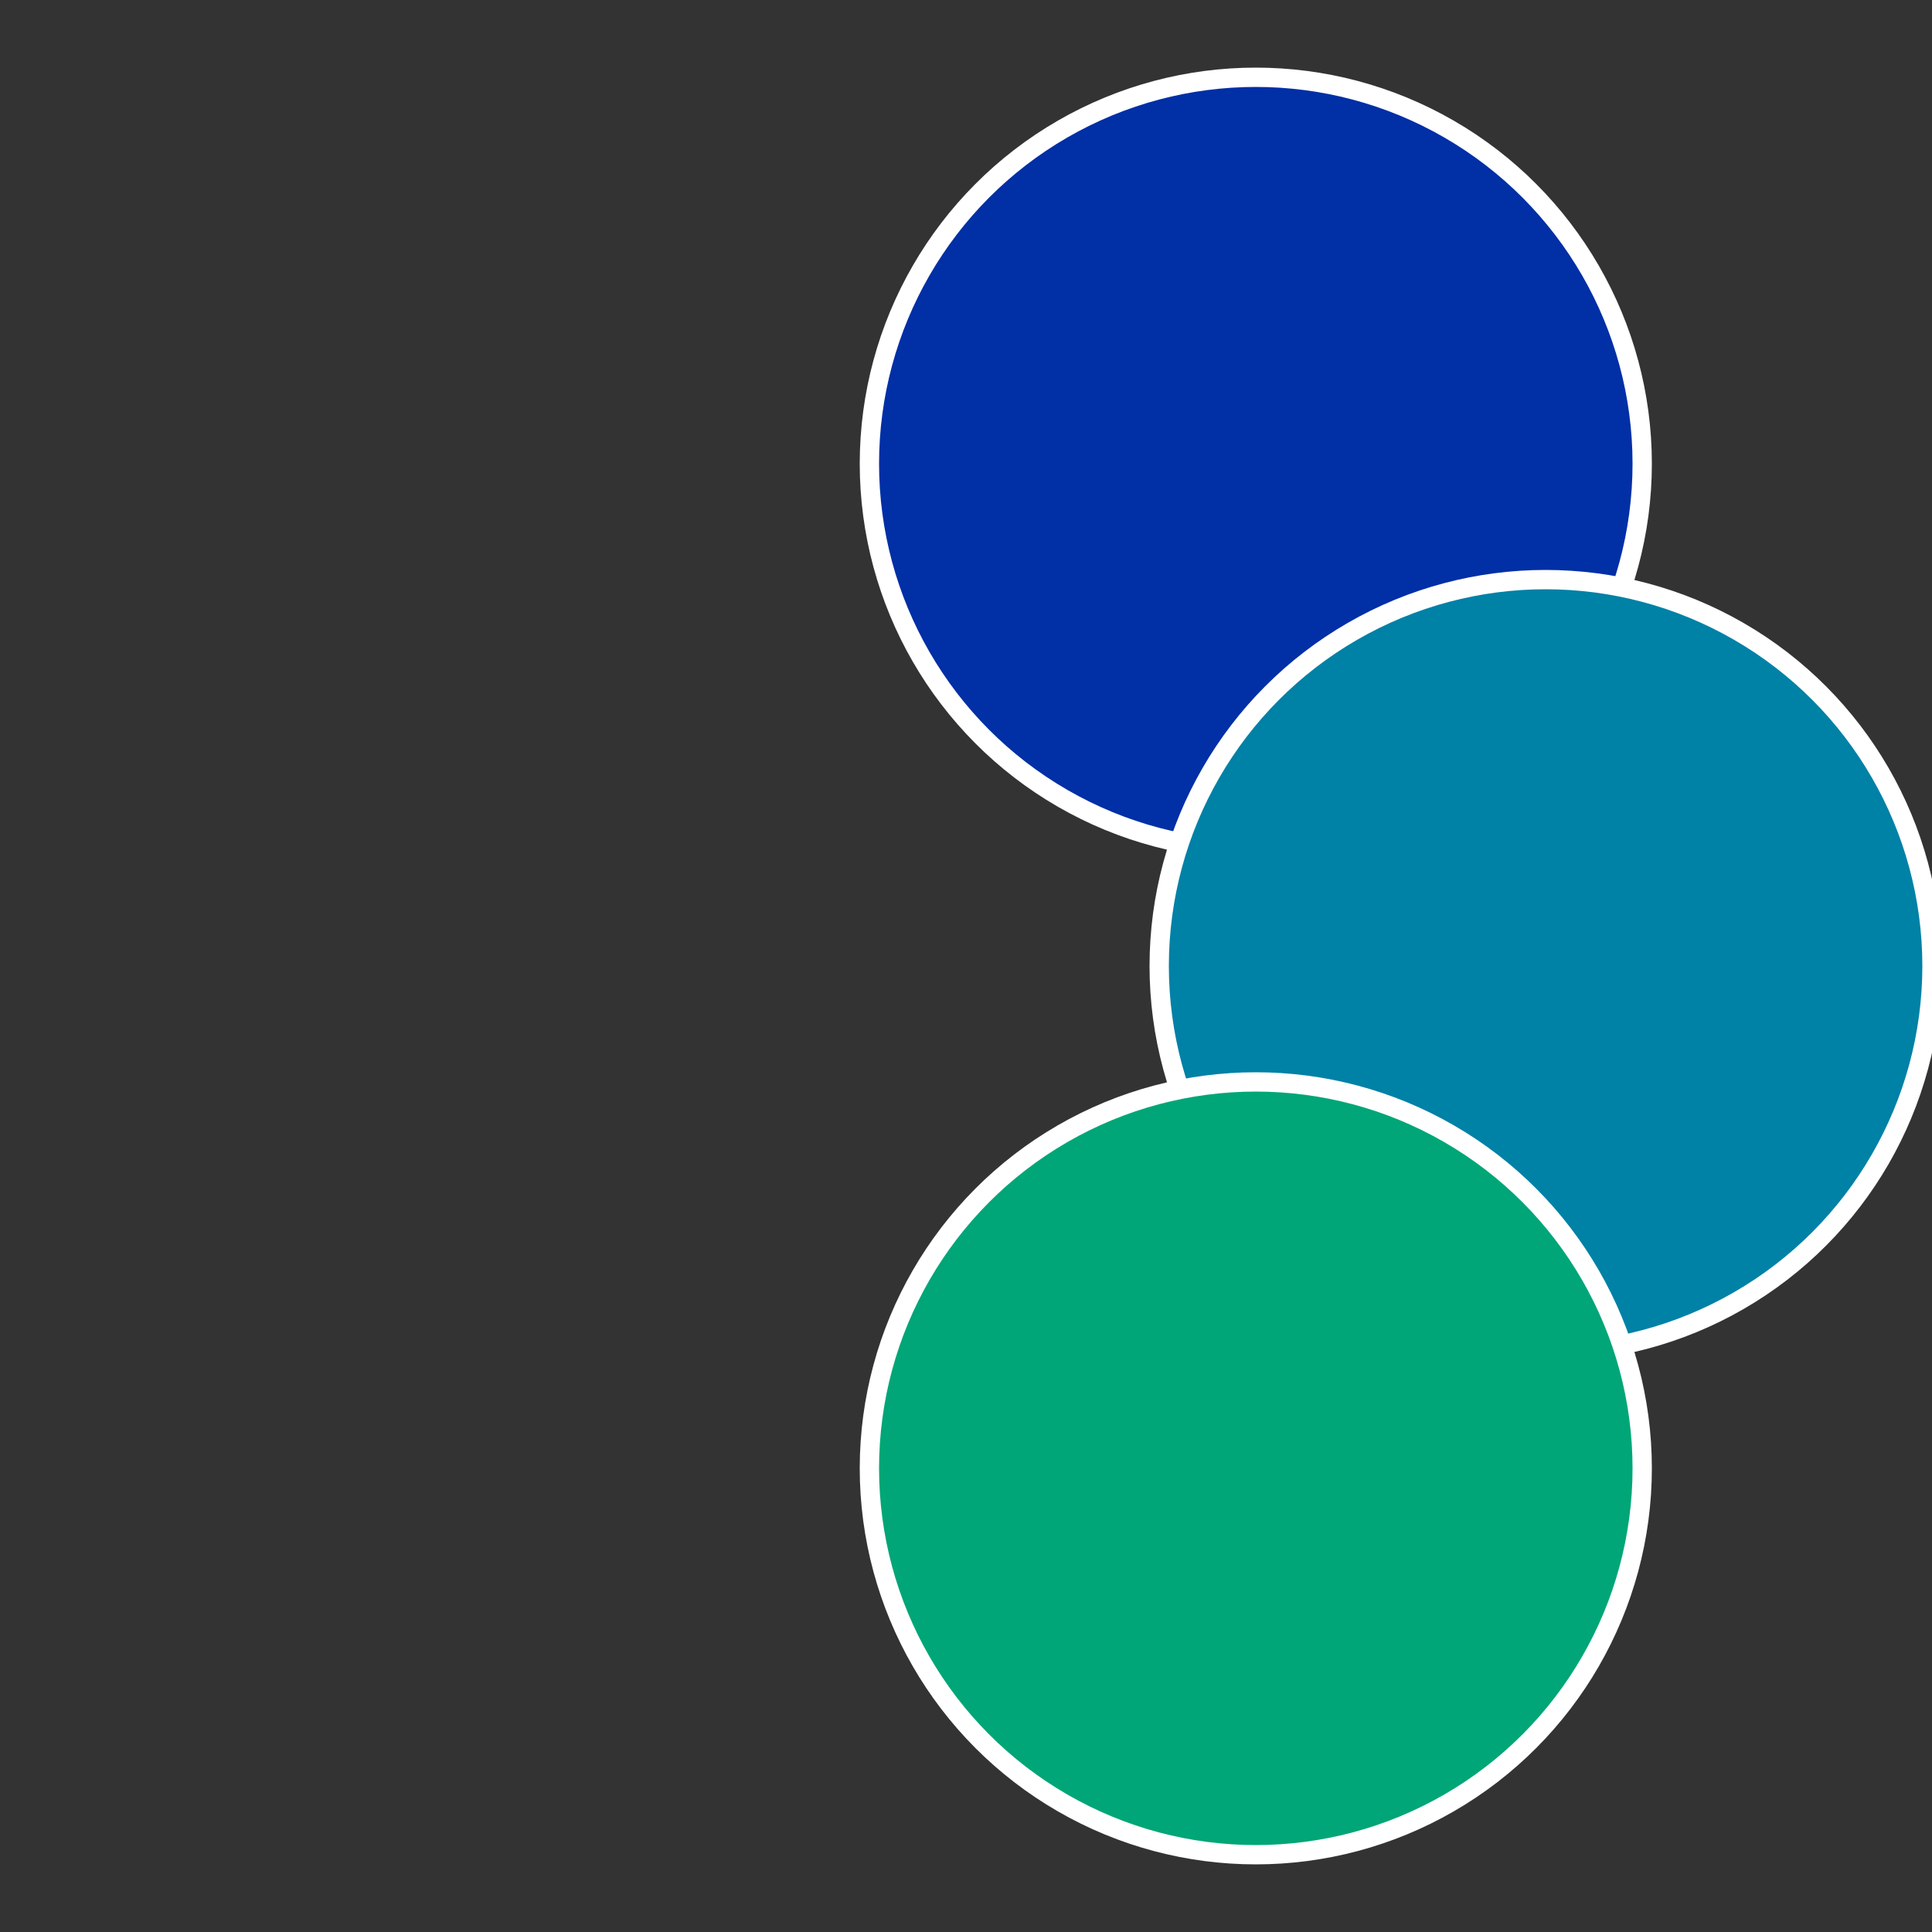
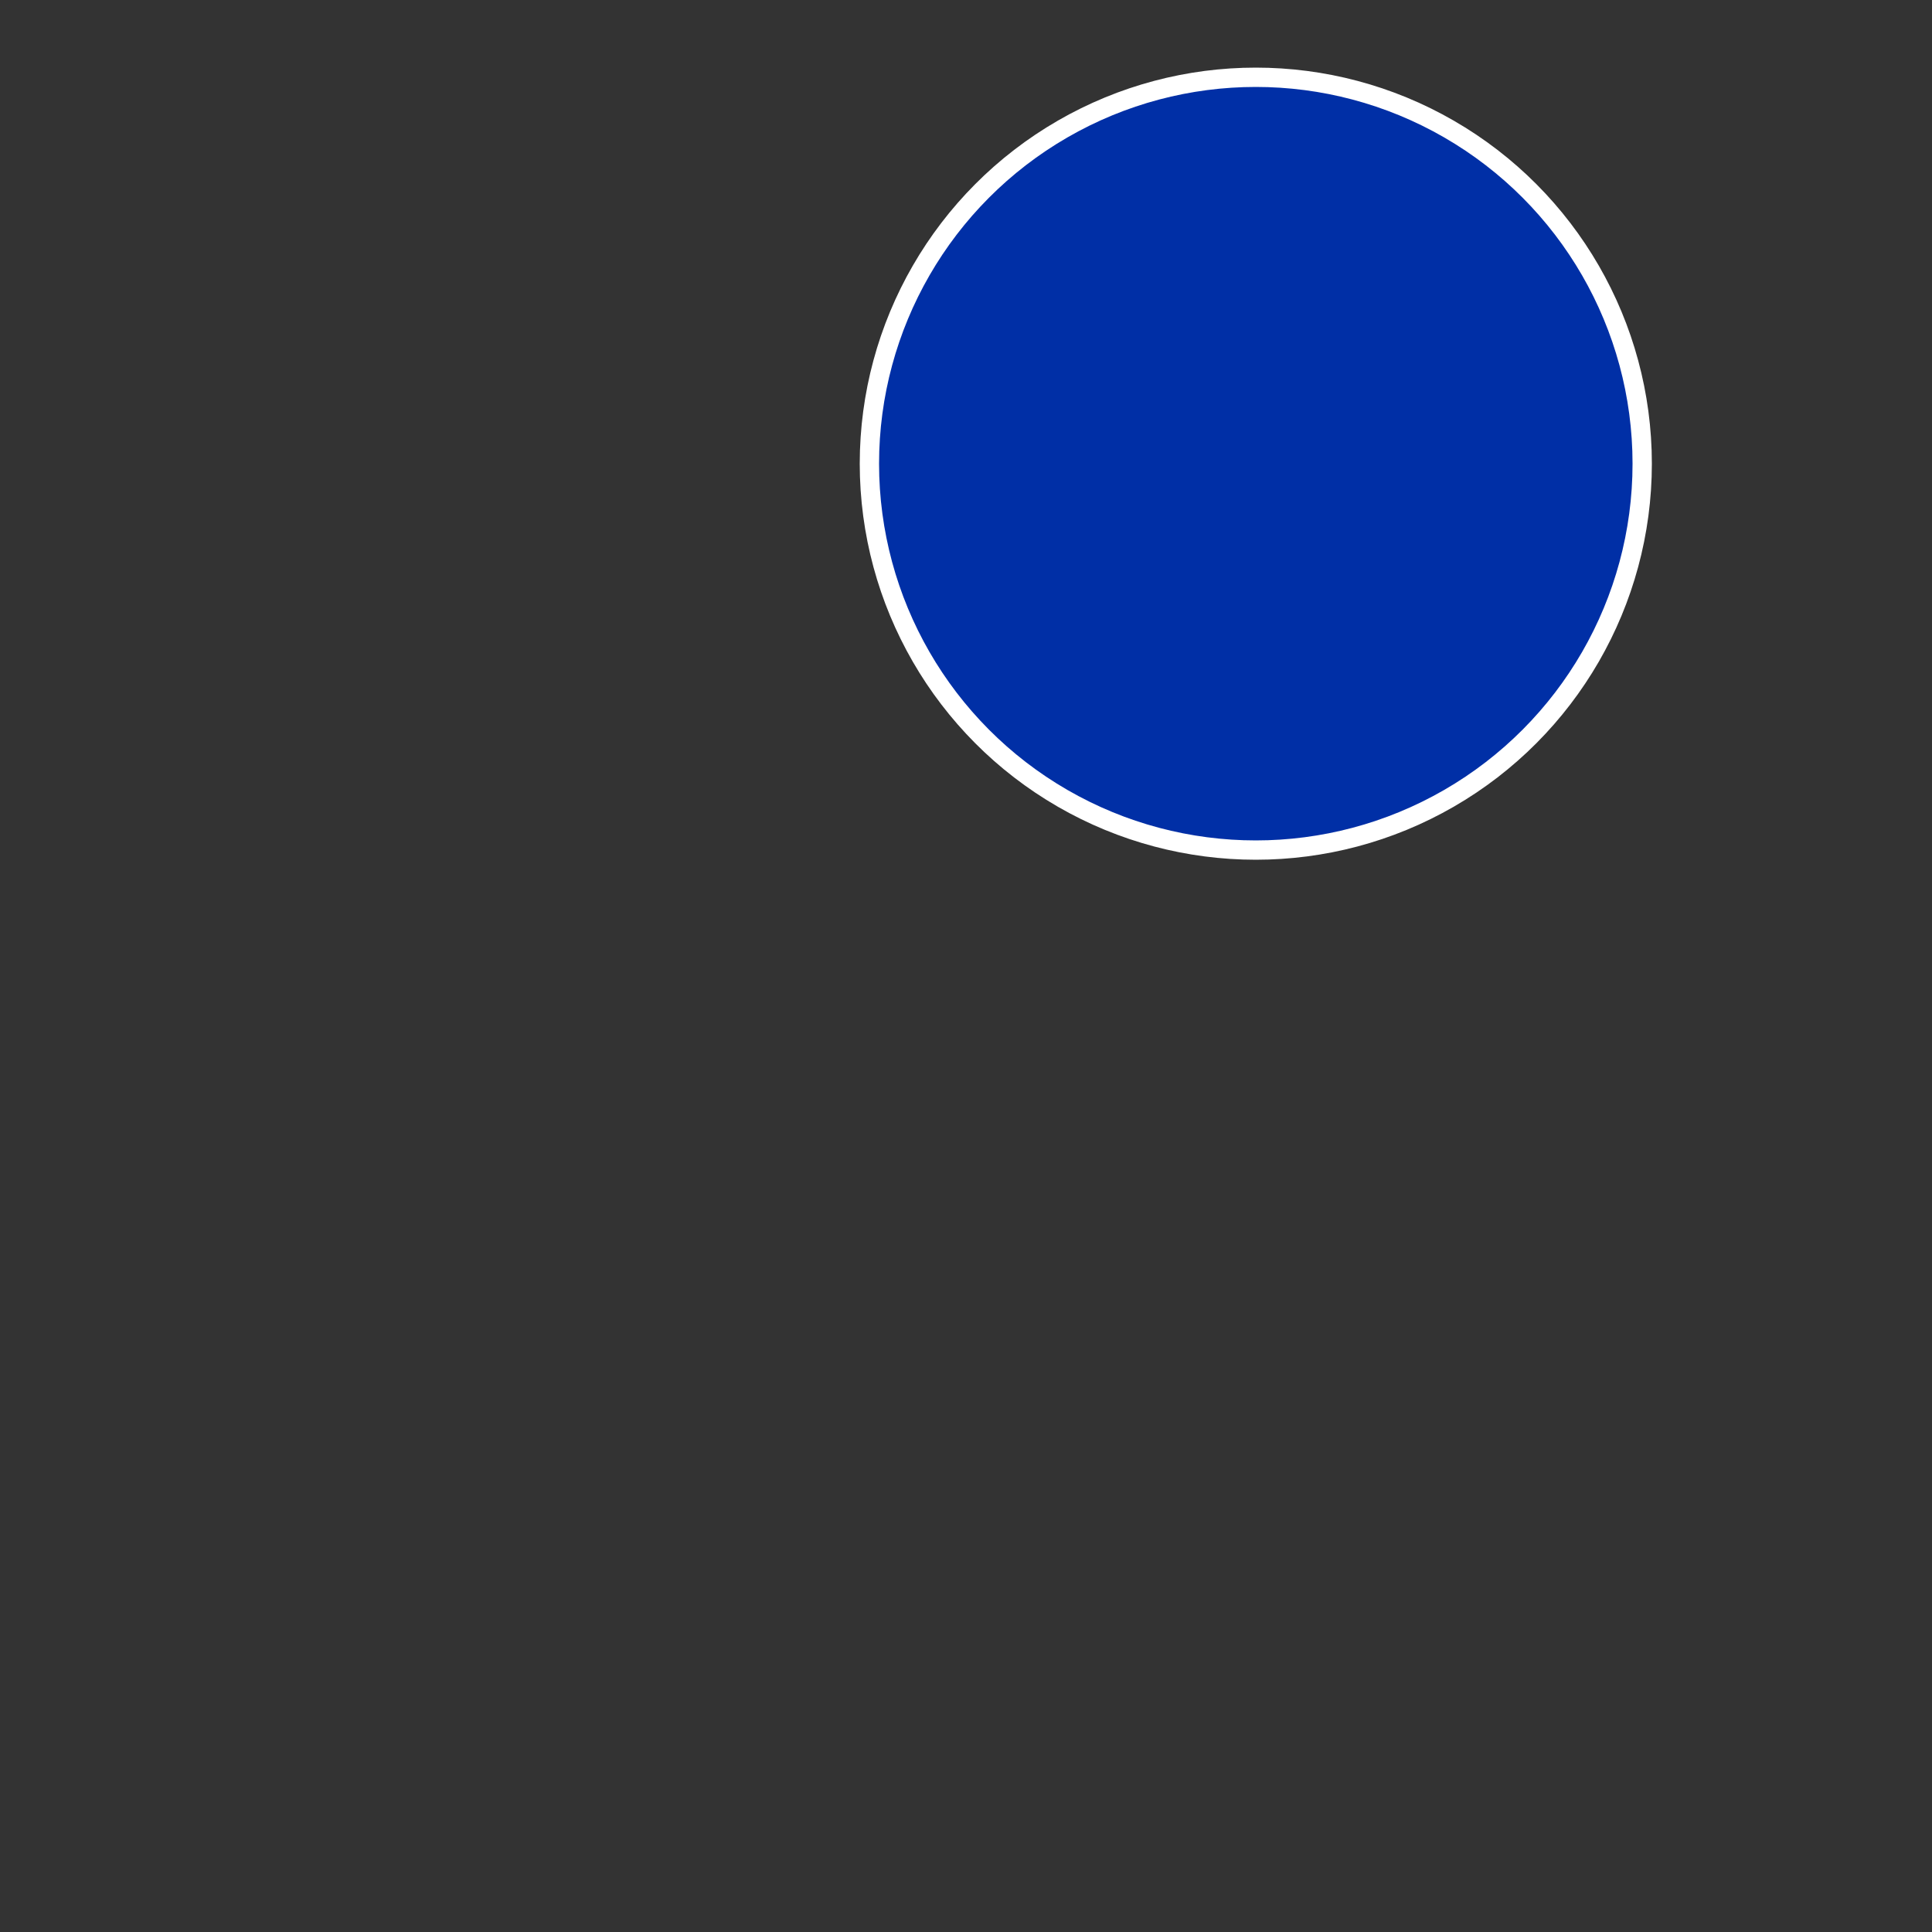
<svg xmlns="http://www.w3.org/2000/svg" width="500" height="500" viewBox="-1 -1 2 2">
  <rect x="-1" y="-1" width="2" height="2" fill="#333333" stroke="none" />
  <circle cx="0.3" cy="-0.52" r="0.4" fill="#002fa6" stroke="#fff" stroke-width="1%" />
-   <circle cx="0.6" cy="0" r="0.4" fill="#0081a6" stroke="#fff" stroke-width="1%" />
-   <circle cx="0.3" cy="0.52" r="0.4" fill="#00a677" stroke="#fff" stroke-width="1%" />
</svg>